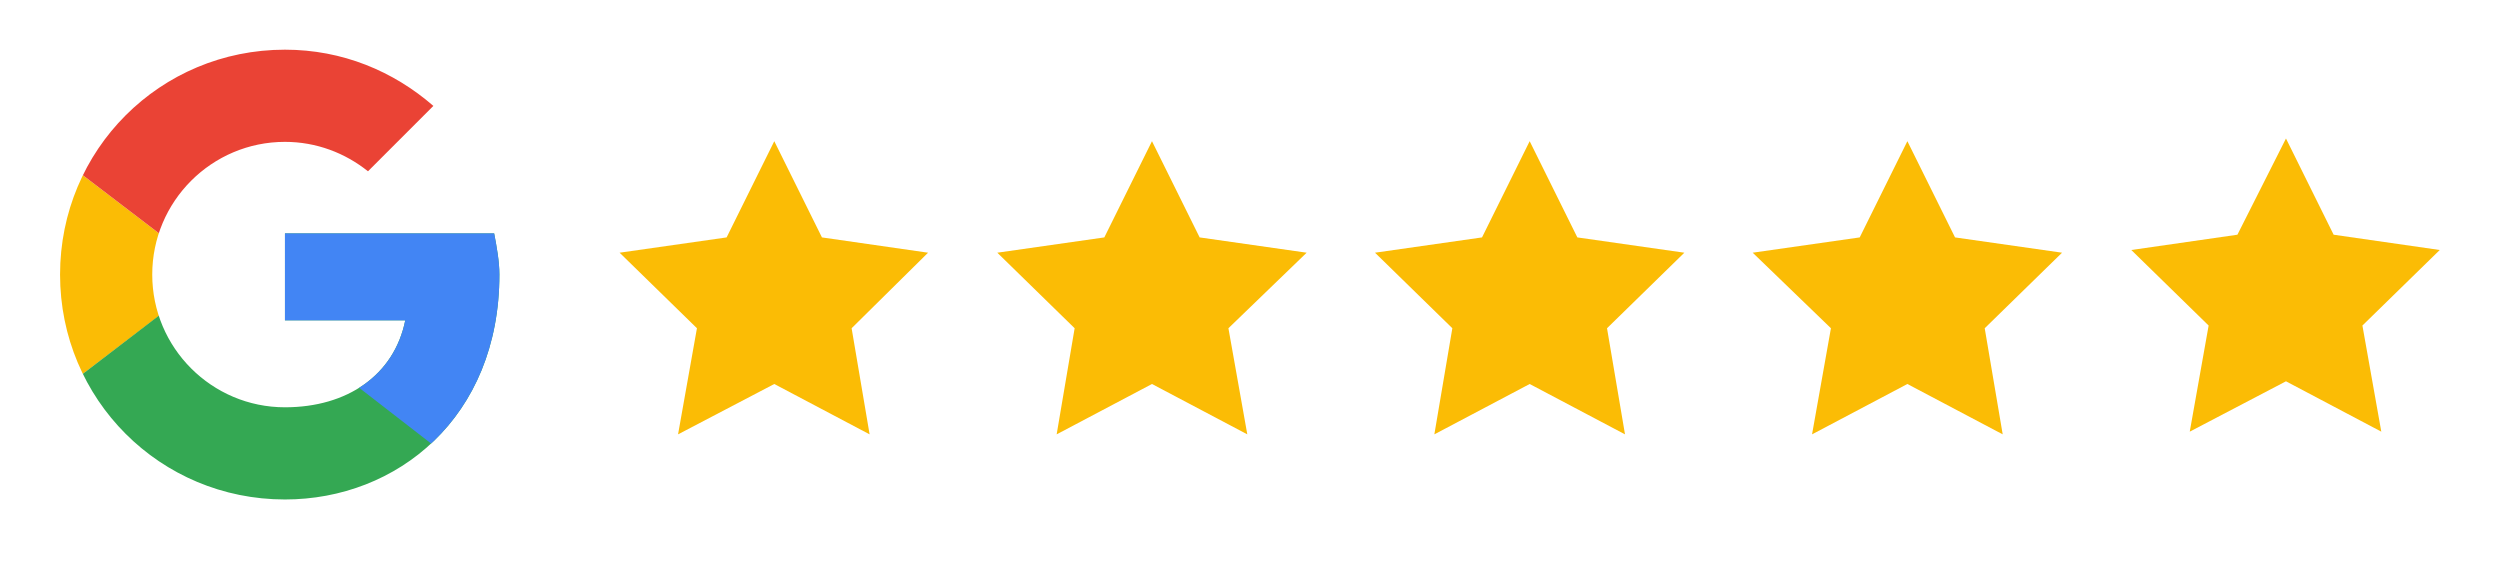
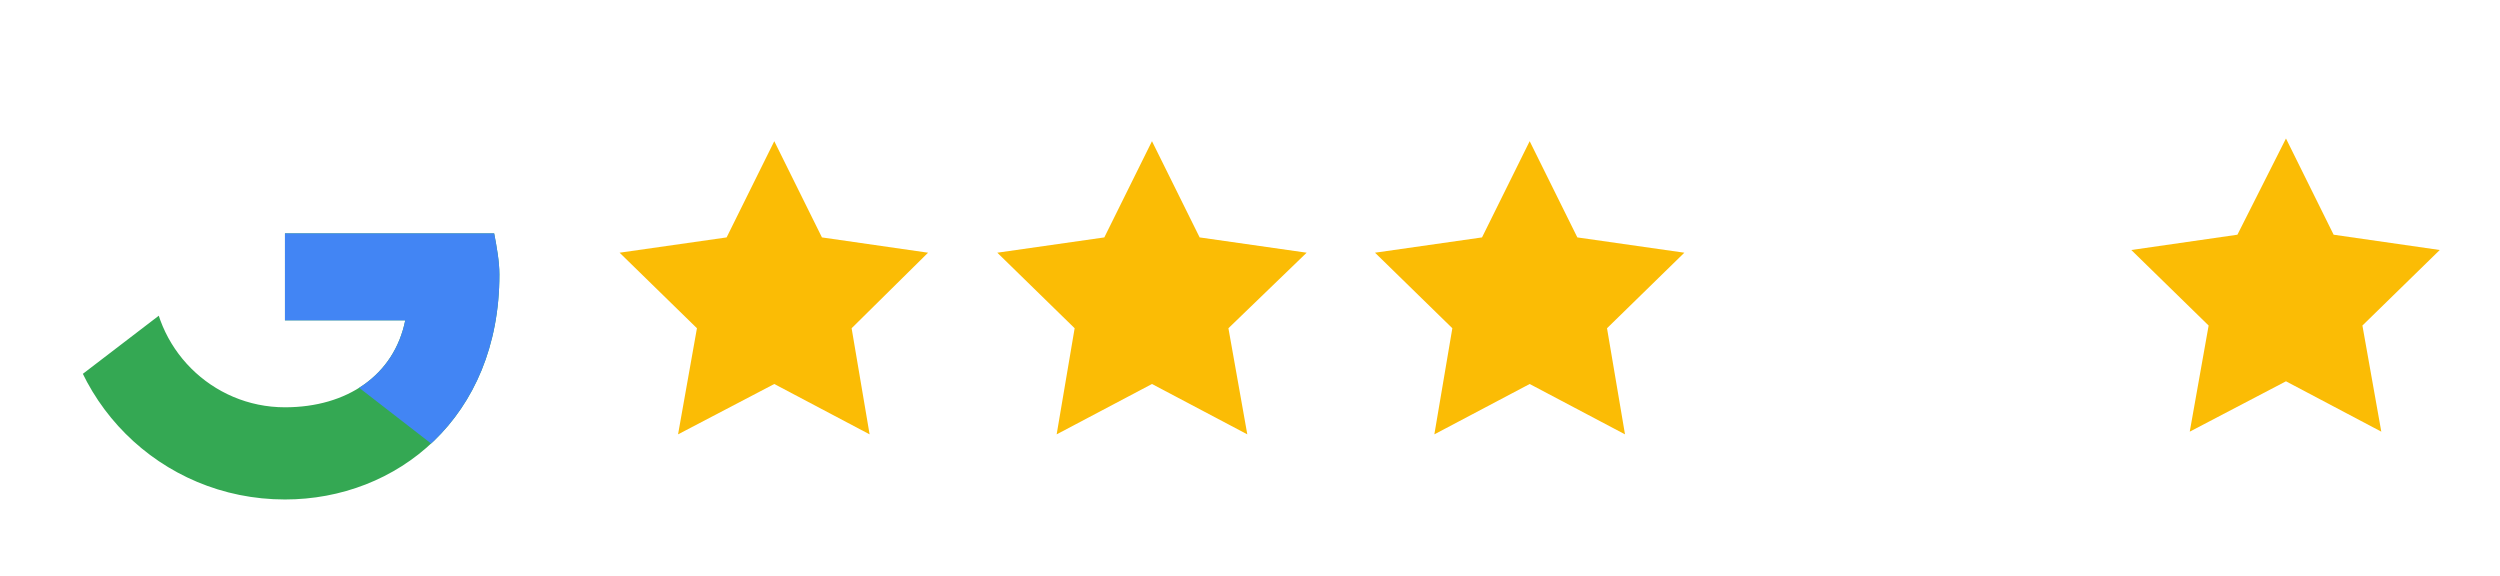
<svg xmlns="http://www.w3.org/2000/svg" xmlns:xlink="http://www.w3.org/1999/xlink" id="Layer_1" x="0px" y="0px" viewBox="0 0 278 64" style="enable-background:new 0 0 278 64;" xml:space="preserve">
  <style type="text/css">	.st0{clip-path:url(#SVGID_2_);fill:#FBBC05;}	.st1{clip-path:url(#SVGID_4_);fill:#EA4335;}	.st2{clip-path:url(#SVGID_6_);fill:#34A853;}	.st3{clip-path:url(#SVGID_8_);fill:#4285F4;}	.st4{fill:#FBBC05;}</style>
  <g>
    <g transform="matrix(.727 0 0 .727 -.955 -1.455)">
      <g>
        <g>
          <defs>
            <path id="SVGID_1_" d="M76.9,37.7h-32V51h18.4c-1.7,8.4-8.9,13.3-18.4,13.3c-11.2,0-20.3-9.1-20.3-20.3s9.1-20.3,20.3-20.3      c4.8,0,9.2,1.7,12.7,4.5l10-10c-6.1-5.3-13.9-8.6-22.7-8.6C25.8,9.6,10.5,24.9,10.5,44s15.3,34.4,34.4,34.4      C62,78.4,77.7,65.9,77.7,44C77.7,42,77.3,39.8,76.9,37.7z" />
          </defs>
          <clipPath id="SVGID_2_">
            <use xlink:href="#SVGID_1_" style="overflow:visible;" />
          </clipPath>
-           <path class="st0" d="M7.3,64.3V23.7L33.9,44L7.3,64.3z" />
        </g>
      </g>
      <g>
        <g>
          <defs>
-             <path id="SVGID_3_" d="M76.9,37.7h-32V51h18.4c-1.7,8.4-8.9,13.3-18.4,13.3c-11.2,0-20.3-9.1-20.3-20.3s9.1-20.3,20.3-20.3      c4.8,0,9.2,1.7,12.7,4.5l10-10c-6.1-5.3-13.9-8.6-22.7-8.6C25.8,9.6,10.5,24.9,10.5,44s15.3,34.4,34.4,34.4      C62,78.4,77.7,65.9,77.7,44C77.7,42,77.3,39.8,76.9,37.7z" />
-           </defs>
+             </defs>
          <clipPath id="SVGID_4_">
            <use xlink:href="#SVGID_3_" style="overflow:visible;" />
          </clipPath>
          <path class="st1" d="M7.3,23.7L33.9,44l10.9-9.5l37.5-6.1V6.5h-75C7.3,6.5,7.3,23.7,7.3,23.7z" />
        </g>
      </g>
      <g>
        <g>
          <defs>
            <path id="SVGID_5_" d="M76.9,37.7h-32V51h18.4c-1.7,8.4-8.9,13.3-18.4,13.3c-11.2,0-20.3-9.1-20.3-20.3s9.1-20.3,20.3-20.3      c4.8,0,9.2,1.7,12.7,4.5l10-10c-6.1-5.3-13.9-8.6-22.7-8.6C25.8,9.6,10.5,24.9,10.5,44s15.3,34.4,34.4,34.4      C62,78.4,77.7,65.9,77.7,44C77.7,42,77.3,39.8,76.9,37.7z" />
          </defs>
          <clipPath id="SVGID_6_">
            <use xlink:href="#SVGID_5_" style="overflow:visible;" />
          </clipPath>
          <path class="st2" d="M7.3,64.3l46.9-35.9l12.3,1.6L82.3,6.5v75h-75C7.3,81.5,7.3,64.3,7.3,64.3z" />
        </g>
      </g>
      <g>
        <g>
          <defs>
            <path id="SVGID_7_" d="M76.9,37.7h-32V51h18.4c-1.7,8.4-8.9,13.3-18.4,13.3c-11.2,0-20.3-9.1-20.3-20.3s9.1-20.3,20.3-20.3      c4.8,0,9.2,1.7,12.7,4.5l10-10c-6.1-5.3-13.9-8.6-22.7-8.6C25.8,9.6,10.5,24.9,10.5,44s15.3,34.4,34.4,34.4      C62,78.4,77.7,65.9,77.7,44C77.7,42,77.3,39.8,76.9,37.7z" />
          </defs>
          <clipPath id="SVGID_8_">
            <use xlink:href="#SVGID_7_" style="overflow:visible;" />
          </clipPath>
          <path class="st3" d="M82.3,81.5L33.9,44l-6.2-4.7l54.7-15.6V81.5z" />
        </g>
      </g>
    </g>
    <g>
      <polygon class="st4" points="86.1,15.7 91.4,26.4 103.2,28.1 94.7,36.5 96.7,48.3 86.1,42.7 75.4,48.3 77.5,36.5 68.9,28.1    80.8,26.4   " />
      <polygon class="st4" points="128.1,15.7 133.4,26.4 145.3,28.1 136.6,36.5 138.7,48.3 128.1,42.7 117.5,48.3 119.5,36.5    110.9,28.1 122.8,26.4   " />
      <polygon class="st4" points="170.1,15.7 175.4,26.4 187.3,28.1 178.7,36.5 180.7,48.3 170.1,42.7 159.5,48.3 161.5,36.5    152.9,28.1 164.8,26.4   " />
-       <polygon class="st4" points="212.1,15.7 217.4,26.4 229.3,28.1 220.7,36.5 222.7,48.3 212.1,42.7 201.5,48.3 203.6,36.5    194.9,28.1 206.8,26.4   " />
      <polygon class="st4" points="254.2,15.4 259.5,26.1 271.3,27.8 262.7,36.2 264.8,48 254.2,42.4 243.5,48 245.6,36.2 237,27.8    248.8,26.1   " />
    </g>
  </g>
</svg>